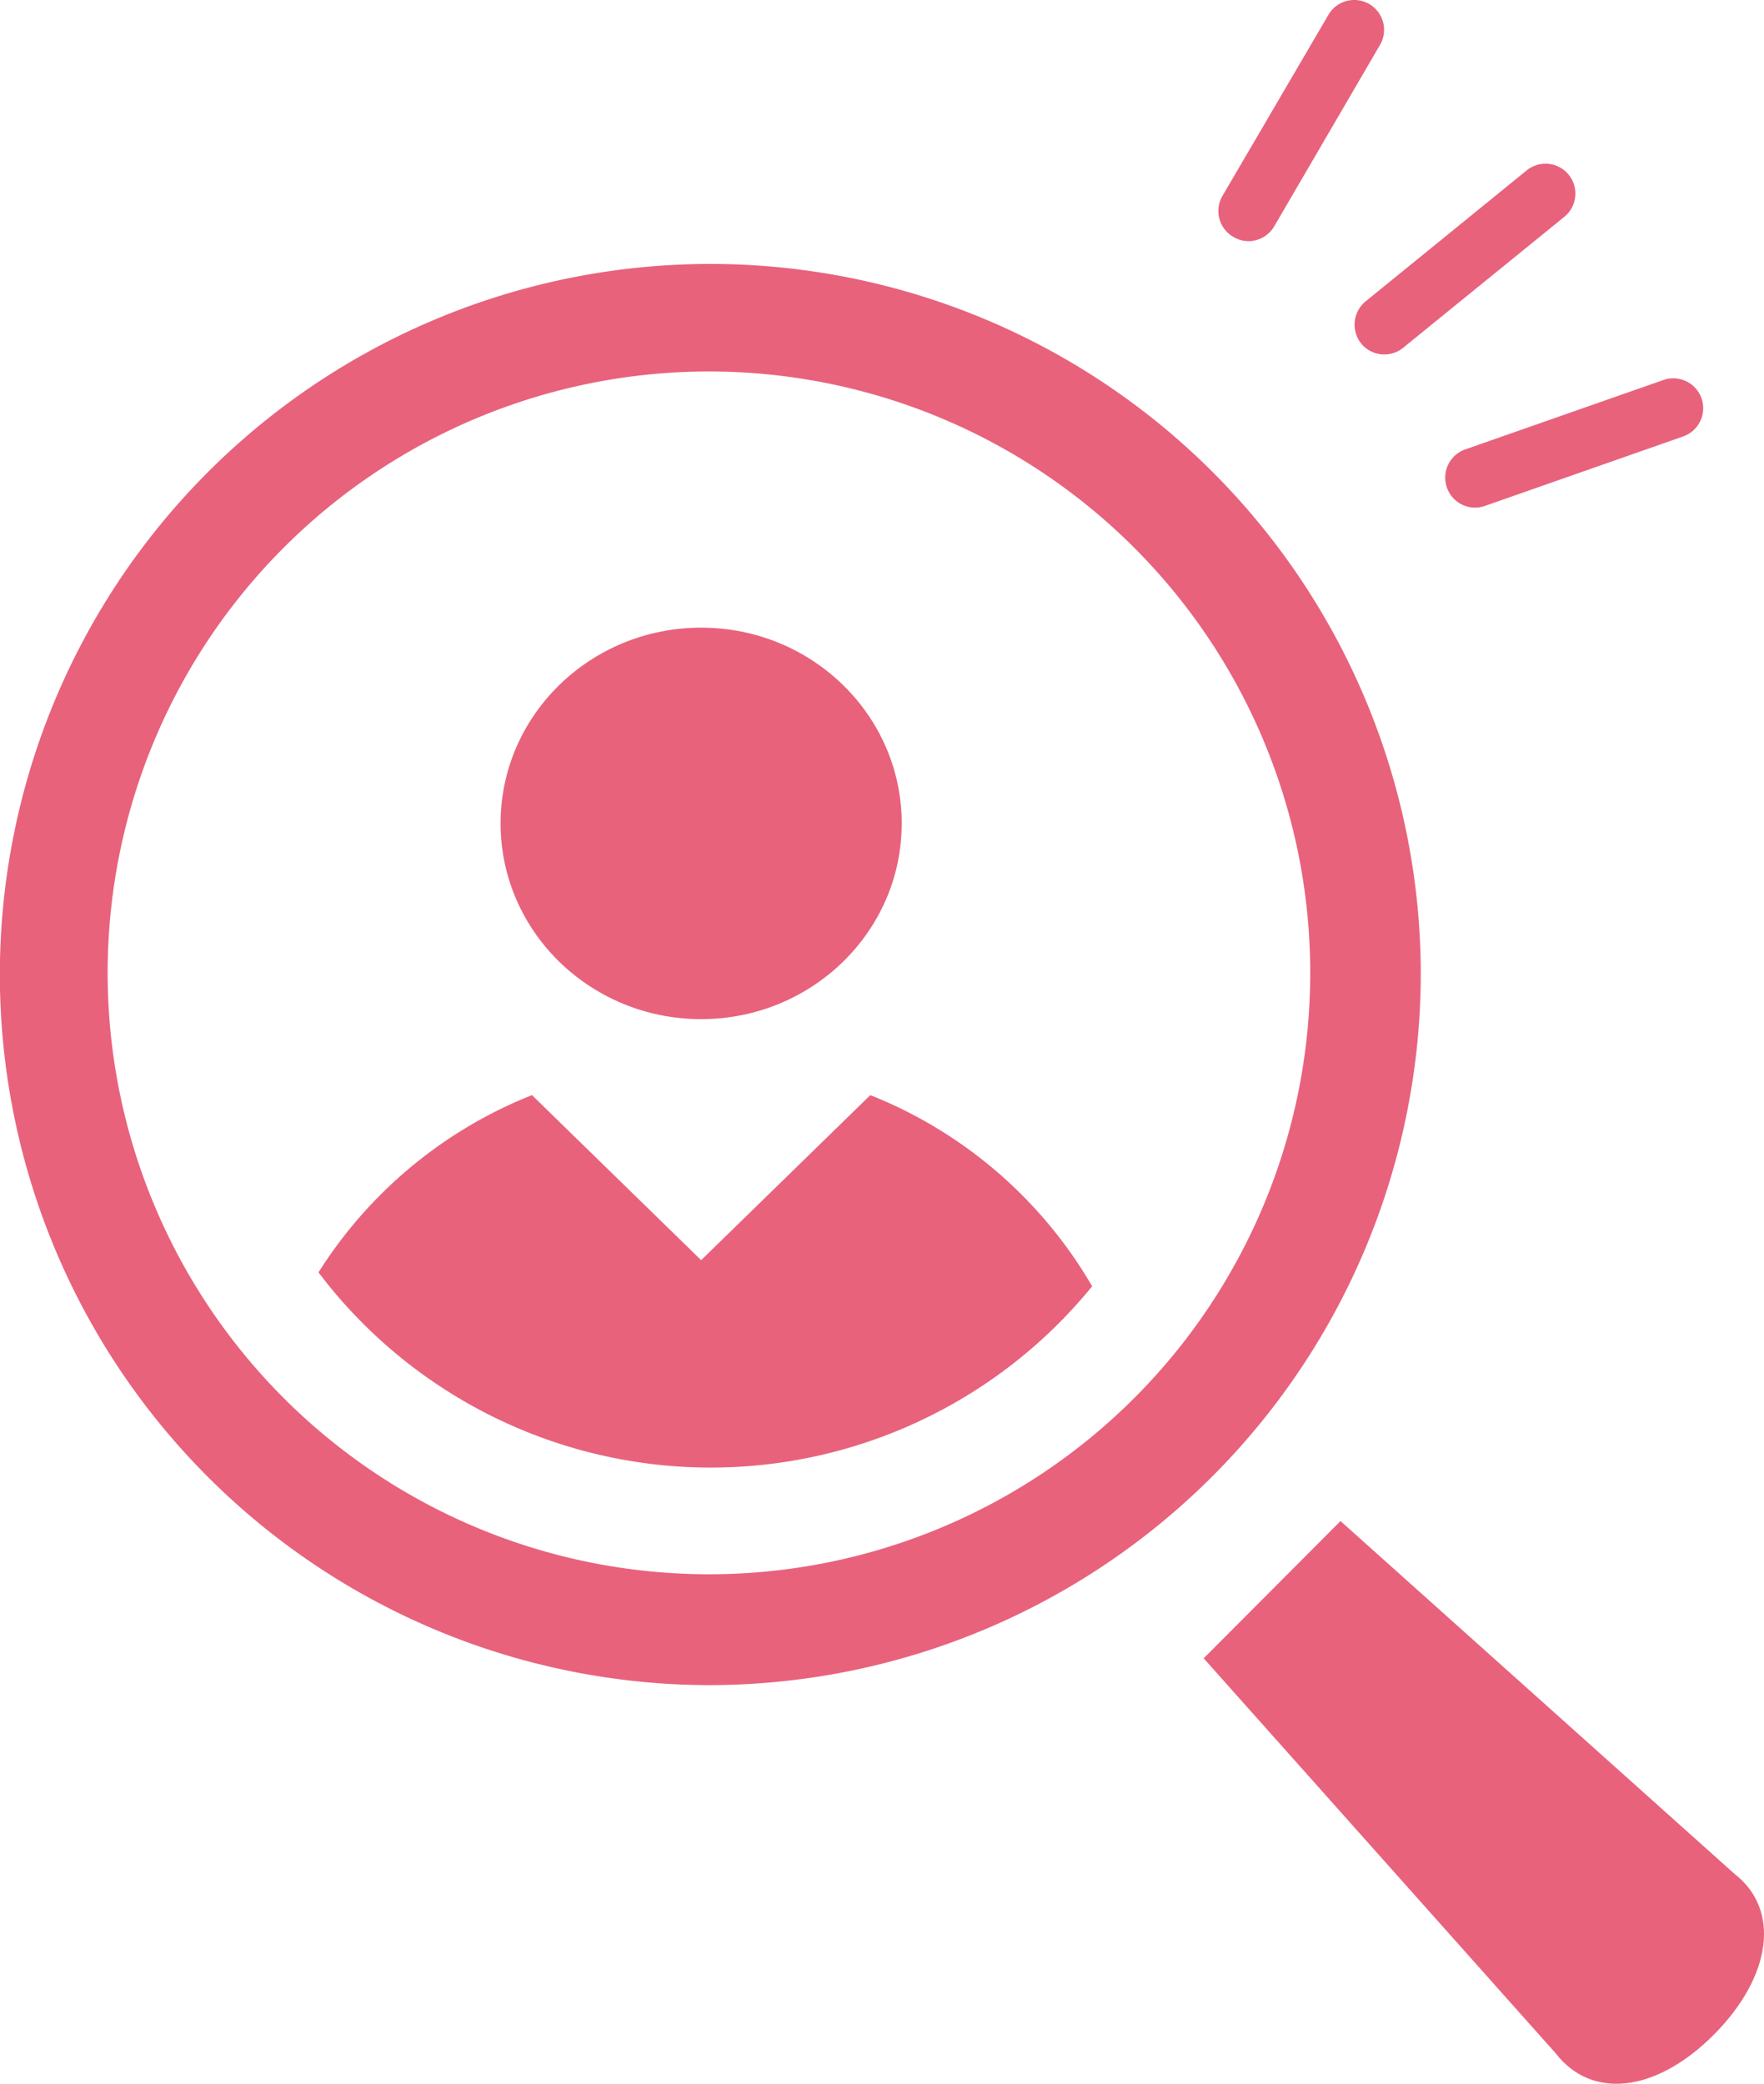
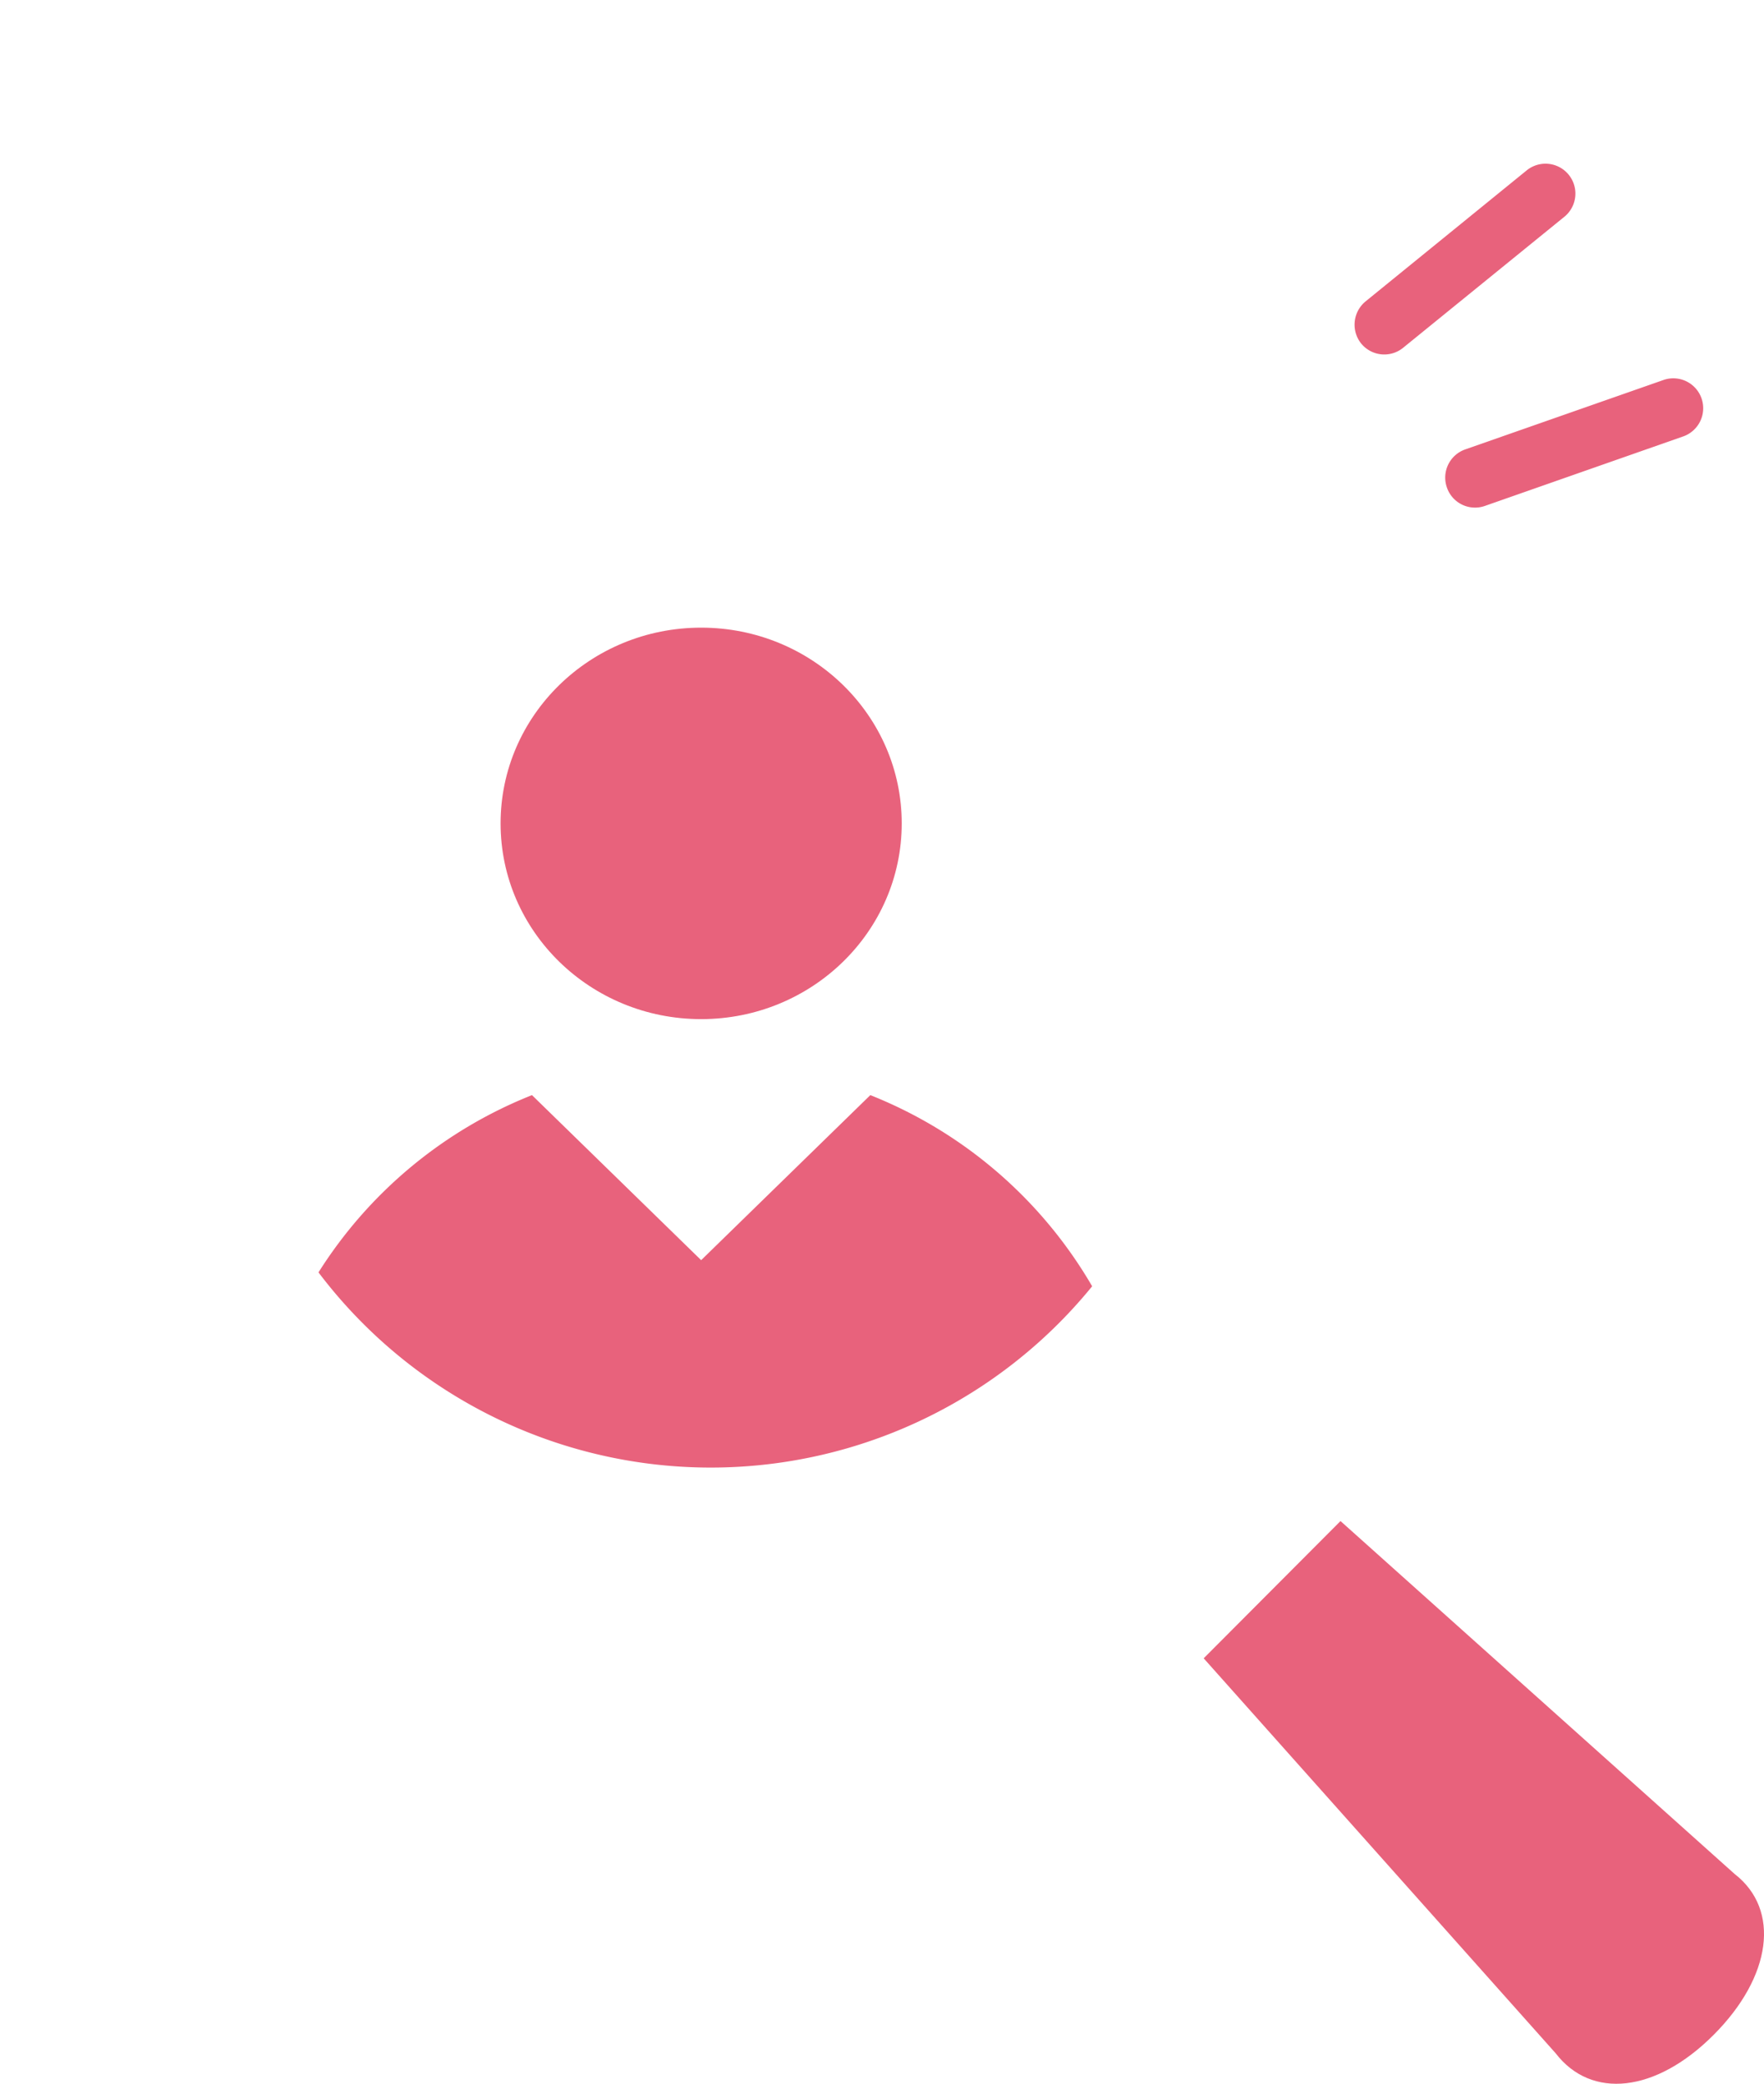
<svg xmlns="http://www.w3.org/2000/svg" width="127" height="150" viewBox="0 0 127 150">
  <defs>
    <style>
      .cls-1 {
        fill: #e8627c;
      }
    </style>
  </defs>
  <title>icn_recruit01</title>
  <g id="レイヤー_1" data-name="レイヤー 1">
    <g>
-       <path class="cls-1" d="M102.29,70A51.15,51.15,0,1,0,51.14,121.3,51.27,51.27,0,0,0,102.29,70ZM51.14,113.32A43.29,43.29,0,1,1,94.33,70,43.28,43.28,0,0,1,51.14,113.32Z" />
      <path class="cls-1" d="M124.88,134.89l-28.37-25.4-9.85,9.88L112,147.8c2.57,3.34,7.21,2.85,11.38-1.33S128.21,137.47,124.88,134.89Z" />
      <ellipse class="cls-1" cx="50.48" cy="59.27" rx="14.44" ry="14.09" />
      <path class="cls-1" d="M62.66,78.83,50.48,90.71,38.3,78.83A32.23,32.23,0,0,0,22.93,91.59a35.41,35.41,0,0,0,55.7,1A32.25,32.25,0,0,0,62.66,78.83Z" />
      <path class="cls-1" d="M104.17,35.09a2.14,2.14,0,0,0,2.73,1.33l14.27-5a2.15,2.15,0,0,0-1.4-4.07l-14.28,5A2.15,2.15,0,0,0,104.17,35.09Z" />
      <path class="cls-1" d="M98,24.73a2.15,2.15,0,0,0,3,.32l11.62-9.44a2.15,2.15,0,0,0-2.7-3.35L98.31,21.7A2.17,2.17,0,0,0,98,24.73Z" />
-       <path class="cls-1" d="M88.81,17.06a2.12,2.12,0,0,0,1.07.3,2.16,2.16,0,0,0,1.86-1.07l7.58-13a2.15,2.15,0,1,0-3.71-2.17L88,14.12A2.15,2.15,0,0,0,88.81,17.06Z" />
    </g>
  </g>
</svg>